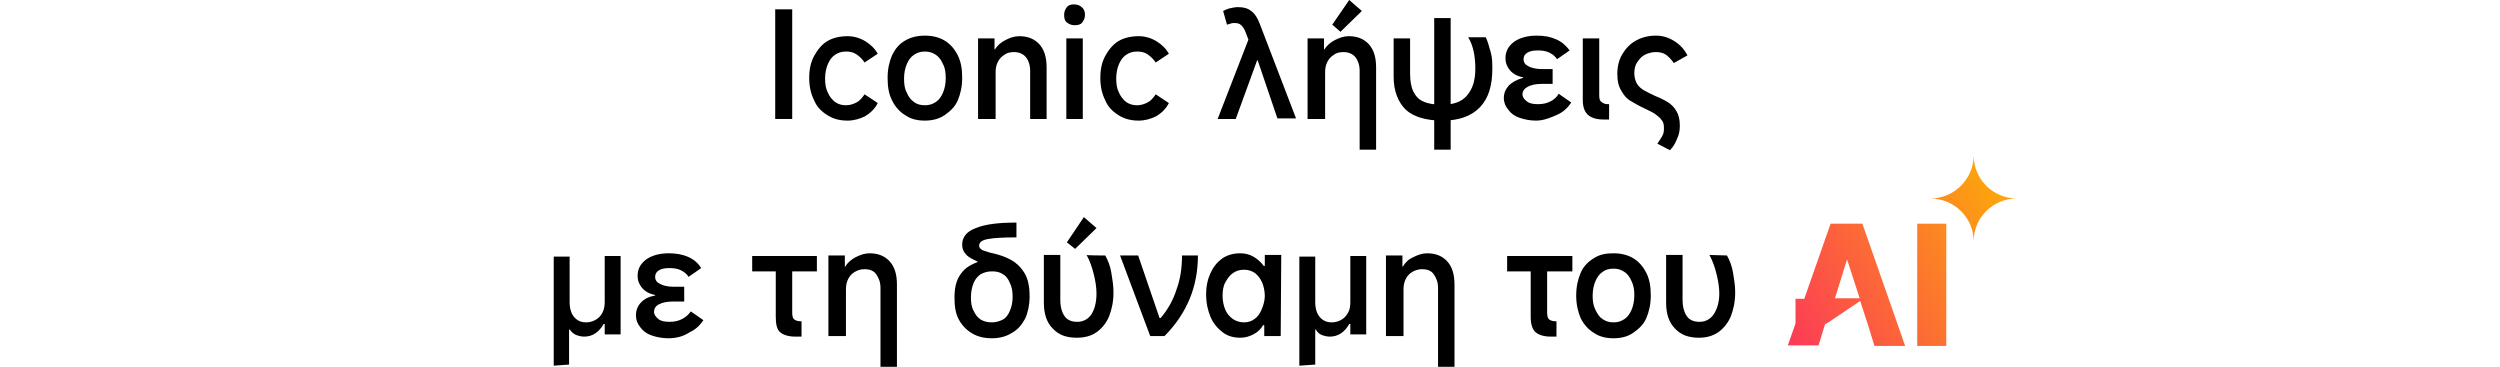
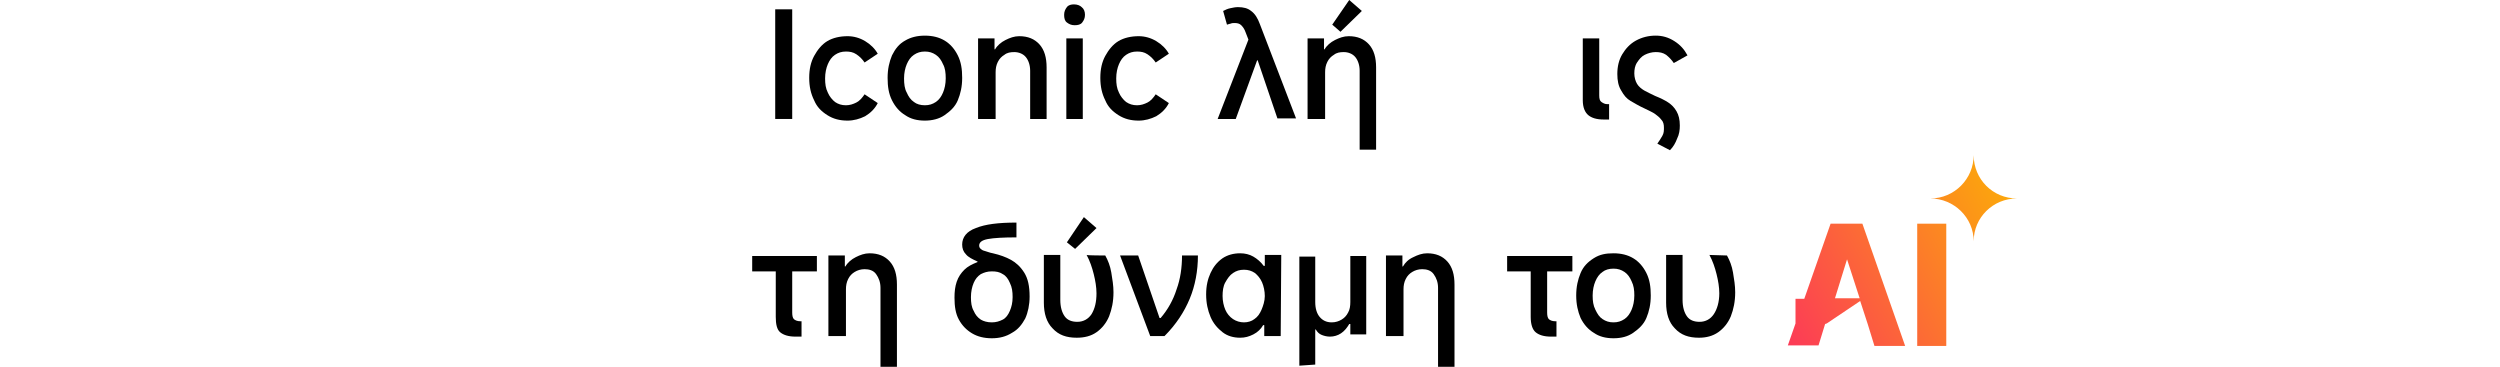
<svg xmlns="http://www.w3.org/2000/svg" version="1.1" id="a" x="0px" y="0px" viewBox="0 0 456 66.9" style="enable-background:new 0 0 456 66.9;" xml:space="preserve">
  <style type="text/css">
	.st0{fill:none;}
	.st1{fill:url(#SVGID_1_);}
	.st2{fill:url(#SVGID_00000153664223665341570470000005794929506154146742_);}
	.st3{fill:url(#SVGID_00000061437046857985426930000009342171980948483484_);}
</style>
  <path d="M144.5,21.7h-3.1v-20h3.1V21.7z" />
  <path d="M154.6,22c-1.4,0-2.6-0.3-3.7-1s-1.9-1.5-2.4-2.7c-0.6-1.2-0.9-2.5-0.9-4.1s0.3-2.9,0.9-4s1.4-2.1,2.4-2.7s2.3-0.9,3.7-0.9  c1.1,0,2.2,0.3,3.2,0.9c1,0.6,1.8,1.4,2.3,2.3l-2.4,1.6c-0.4-0.6-0.9-1.1-1.5-1.5c-0.6-0.4-1.2-0.5-1.9-0.5c-0.8,0-1.4,0.2-2,0.6  c-0.6,0.4-1,1-1.3,1.7c-0.3,0.7-0.5,1.6-0.5,2.6s0.1,1.8,0.5,2.6c0.3,0.7,0.8,1.3,1.3,1.7c0.6,0.4,1.2,0.6,2,0.6  c0.7,0,1.3-0.2,1.9-0.5s1.1-0.9,1.5-1.5l2.4,1.6c-0.5,1-1.3,1.8-2.3,2.4C156.8,21.7,155.7,22,154.6,22L154.6,22z" />
  <path d="M168.7,22c-1.4,0-2.6-0.3-3.6-1c-1-0.6-1.8-1.5-2.4-2.7s-0.8-2.5-0.8-4.1s0.3-2.9,0.8-4.1c0.6-1.2,1.3-2.1,2.4-2.7  c1-0.6,2.2-0.9,3.6-0.9s2.6,0.3,3.6,0.9s1.8,1.5,2.4,2.7s0.8,2.5,0.8,4.1s-0.3,2.9-0.8,4.1s-1.4,2-2.4,2.7S170,22,168.7,22L168.7,22  z M168.7,19.2c0.8,0,1.4-0.2,2-0.6c0.6-0.4,1-1,1.3-1.7s0.5-1.6,0.5-2.6s-0.1-1.9-0.5-2.6c-0.3-0.7-0.7-1.3-1.3-1.7  c-0.6-0.4-1.2-0.6-2-0.6s-1.4,0.2-2,0.6c-0.6,0.4-1,1-1.3,1.7c-0.3,0.7-0.5,1.6-0.5,2.6s0.1,1.9,0.5,2.6c0.3,0.7,0.7,1.3,1.3,1.7  C167.2,19,167.9,19.2,168.7,19.2z" />
  <path d="M178.4,21.7V7h3v2h0.1c0.4-0.7,1.1-1.3,1.9-1.7s1.6-0.7,2.5-0.7c1.6,0,2.8,0.5,3.7,1.5s1.3,2.4,1.3,4.2v9.4h-3v-8.8  c0-1-0.3-1.9-0.8-2.5s-1.3-0.9-2.1-0.9c-0.7,0-1.3,0.1-1.8,0.5c-0.5,0.3-0.9,0.7-1.2,1.3s-0.4,1.2-0.4,1.9v8.5L178.4,21.7  L178.4,21.7z" />
  <path d="M197.9,2.7c0,0.6-0.2,1-0.5,1.4s-0.8,0.5-1.4,0.5s-1-0.2-1.4-0.5s-0.5-0.8-0.5-1.4s0.2-1,0.5-1.4s0.8-0.5,1.3-0.5  c0.6,0,1.1,0.2,1.4,0.5C197.7,1.6,197.9,2.1,197.9,2.7L197.9,2.7z M197.5,21.7h-3V7h3V21.7z" />
  <path d="M207.7,22c-1.4,0-2.6-0.3-3.7-1s-1.9-1.5-2.4-2.7c-0.6-1.2-0.9-2.5-0.9-4.1s0.3-2.9,0.9-4s1.4-2.1,2.4-2.7s2.3-0.9,3.7-0.9  c1.1,0,2.2,0.3,3.2,0.9c1,0.6,1.8,1.4,2.3,2.3l-2.4,1.6c-0.4-0.6-0.9-1.1-1.5-1.5c-0.6-0.4-1.2-0.5-1.9-0.5c-0.8,0-1.4,0.2-2,0.6  c-0.6,0.4-1,1-1.3,1.7c-0.3,0.7-0.5,1.6-0.5,2.6s0.1,1.8,0.5,2.6c0.3,0.7,0.8,1.3,1.3,1.7c0.6,0.4,1.2,0.6,2,0.6  c0.7,0,1.3-0.2,1.9-0.5s1.1-0.9,1.5-1.5l2.4,1.6c-0.5,1-1.3,1.8-2.3,2.4C209.9,21.7,208.8,22,207.7,22L207.7,22z" />
  <path d="M222.1,21.7L227.8,7l0.1,0.7l-0.7-1.8c-0.2-0.6-0.5-1-0.8-1.3c-0.3-0.3-0.7-0.4-1.2-0.4c-0.2,0-0.5,0-0.7,0.1  c-0.3,0.1-0.5,0.1-0.7,0.2L223.1,2c0.4-0.2,0.8-0.4,1.3-0.5c0.5-0.1,0.9-0.2,1.4-0.2c1,0,1.8,0.2,2.4,0.7c0.7,0.5,1.2,1.3,1.6,2.4  l6.6,17.2h-3.4L229.4,11h-0.1l-3.9,10.7L222.1,21.7L222.1,21.7z" />
  <path d="M238.5,21.7V7h3v2h0.1c0.4-0.7,1.1-1.3,1.9-1.7s1.6-0.7,2.5-0.7c1.6,0,2.8,0.5,3.7,1.5s1.3,2.4,1.3,4.2v15h-3V12.9  c0-1-0.3-1.9-0.8-2.5s-1.3-0.9-2.1-0.9c-0.7,0-1.3,0.1-1.8,0.5c-0.5,0.3-0.9,0.7-1.2,1.3s-0.4,1.2-0.4,1.9v8.5L238.5,21.7  L238.5,21.7z M246.1,0l2.3,2l-3.9,3.8L243,4.5L246.1,0z" />
-   <path d="M263.1,22c-3,0-5.3-0.7-6.7-2c-1.4-1.4-2.2-3.4-2.2-6V7h3v6.4c0,1.4,0.2,2.5,0.6,3.3s1,1.5,1.8,1.8c0.8,0.4,2,0.6,3.4,0.6  c2.1,0,3.6-0.5,4.6-1.7s1.5-2.7,1.5-4.9c0-1.1-0.1-2.2-0.3-3.1s-0.5-1.8-1-2.6h3.2c0.4,0.8,0.6,1.7,0.9,2.7s0.3,2,0.3,3.1  c0,3-0.7,5.3-2.2,6.9C268.4,21.2,266.1,22,263.1,22L263.1,22z M261.6,27.3v-24h3v24L261.6,27.3L261.6,27.3z" />
-   <path d="M280.2,22c-1.1,0-2.1-0.2-3-0.5s-1.6-0.8-2.1-1.5c-0.5-0.6-0.8-1.3-0.8-2.1c0-0.9,0.3-1.6,0.9-2.3c0.6-0.6,1.5-1.1,2.6-1.4  v-0.1c-1.1-0.2-1.9-0.7-2.4-1.3s-0.8-1.3-0.8-2.2c0-1.2,0.5-2.2,1.6-3c1-0.7,2.4-1.1,4.1-1.1c1.4,0,2.5,0.2,3.6,0.7s1.8,1.2,2.4,2  l-2.3,1.6c-0.3-0.5-0.8-0.9-1.4-1.2c-0.6-0.3-1.3-0.4-2.1-0.4s-1.4,0.1-1.9,0.4s-0.7,0.7-0.7,1.2c0,0.6,0.3,1,0.9,1.3  c0.6,0.3,1.4,0.5,2.4,0.5h2v2.7h-2c-1.1,0-1.9,0.2-2.5,0.5s-1,0.8-1,1.4c0,0.5,0.3,0.9,0.8,1.3s1.2,0.5,2.1,0.5s1.6-0.2,2.2-0.5  c0.6-0.3,1.2-0.8,1.5-1.4l2.3,1.6c-0.6,0.9-1.4,1.7-2.5,2.2S281.6,22,280.2,22L280.2,22z" />
  <path d="M288.7,18.3V7h3v10.4c0,0.6,0.1,1,0.4,1.2s0.6,0.4,1.1,0.4h0.3v2.8h-1c-1.3,0-2.2-0.3-2.8-0.8S288.7,19.6,288.7,18.3  L288.7,18.3z" />
  <path d="M302.3,26.2c0.3-0.4,0.6-0.9,0.9-1.4s0.3-1,0.3-1.5c0-0.6-0.1-1.1-0.5-1.5c-0.3-0.4-0.7-0.7-1.1-1c-0.4-0.3-1.1-0.6-1.9-1  c-1.1-0.5-1.9-1-2.6-1.4c-0.7-0.4-1.2-1-1.7-1.9c-0.5-0.8-0.7-1.8-0.7-3c0-1.4,0.3-2.6,0.9-3.6c0.6-1,1.4-1.9,2.5-2.5  c1.1-0.6,2.3-0.9,3.6-0.9c1.2,0,2.3,0.3,3.4,1s1.8,1.5,2.4,2.6l-2.5,1.4c-0.4-0.6-0.9-1.1-1.4-1.5c-0.6-0.4-1.2-0.5-1.9-0.5  c-0.7,0-1.4,0.2-2,0.5c-0.6,0.3-1,0.8-1.4,1.4s-0.5,1.3-0.5,2s0.2,1.4,0.5,1.9c0.3,0.5,0.8,0.9,1.3,1.2c0.5,0.3,1.2,0.6,2,1  c1,0.4,1.8,0.8,2.4,1.2c0.6,0.4,1.1,0.9,1.5,1.6c0.4,0.7,0.6,1.5,0.6,2.6c0,0.8-0.1,1.6-0.5,2.4c-0.3,0.8-0.7,1.5-1.3,2.1  L302.3,26.2L302.3,26.2z" />
-   <path d="M101,66.7V46.8h2.9v8.3c0,1.2,0.3,2.1,0.8,2.7c0.5,0.6,1.2,1,2.2,1c0.7,0,1.3-0.2,1.8-0.5s0.9-0.7,1.2-1.3s0.4-1.2,0.4-1.9  v-8.4h2.9v14.3h-2.9v-1.9h-0.2c-0.4,0.7-0.9,1.3-1.5,1.7s-1.3,0.6-2,0.6c-0.5,0-1-0.1-1.5-0.3c-0.5-0.2-0.8-0.5-1.2-1h-0.1v6.4  L101,66.7L101,66.7z" />
-   <path d="M121.9,61.7c-1.1,0-2.1-0.2-3-0.5s-1.6-0.8-2.1-1.5c-0.5-0.6-0.8-1.3-0.8-2.2c0-0.9,0.3-1.7,0.9-2.3  c0.6-0.7,1.5-1.1,2.6-1.3v-0.1c-1.1-0.2-1.9-0.7-2.4-1.3c-0.5-0.6-0.8-1.3-0.8-2.2c0-1.2,0.5-2.2,1.6-3c1-0.7,2.4-1.1,4.1-1.1  c1.3,0,2.5,0.2,3.6,0.7s1.8,1.2,2.3,2l-2.3,1.6c-0.3-0.5-0.8-0.9-1.4-1.2s-1.3-0.4-2.1-0.4s-1.4,0.1-1.9,0.4s-0.7,0.7-0.7,1.2  c0,0.6,0.3,1,0.9,1.3c0.6,0.3,1.4,0.5,2.4,0.5h2v2.7h-2.1c-1.1,0-1.9,0.2-2.5,0.5s-0.9,0.8-0.9,1.4c0,0.5,0.3,0.9,0.8,1.3  s1.2,0.5,2.1,0.5s1.6-0.2,2.2-0.5c0.6-0.3,1.2-0.8,1.6-1.4l2.3,1.6c-0.6,0.9-1.4,1.7-2.5,2.2C124.6,61.4,123.3,61.7,121.9,61.7  L121.9,61.7z" />
  <path d="M137.2,49.5v-2.8H149v2.8H137.2z M141.5,57.8v-9h3V57c0,0.6,0.1,1,0.3,1.2c0.2,0.2,0.6,0.4,1.2,0.4h0.2v2.8h-1.1  c-1.3,0-2.2-0.3-2.8-0.8S141.5,59.1,141.5,57.8L141.5,57.8z" />
  <path d="M151.1,61.3V46.6h3v2h0.1c0.4-0.7,1.1-1.3,1.9-1.7s1.6-0.7,2.5-0.7c1.6,0,2.8,0.5,3.7,1.5s1.3,2.4,1.3,4.2v15h-3V52.5  c0-1-0.3-1.8-0.8-2.5s-1.3-0.9-2.1-0.9c-0.7,0-1.3,0.2-1.8,0.5c-0.5,0.3-0.9,0.7-1.2,1.3c-0.3,0.6-0.4,1.2-0.4,1.9v8.5L151.1,61.3  L151.1,61.3z" />
  <path d="M180.9,61.7c-1.4,0-2.6-0.3-3.6-0.9s-1.8-1.4-2.4-2.5s-0.8-2.4-0.8-4c0-1.1,0.1-2,0.4-2.9s0.8-1.6,1.4-2.2  c0.6-0.6,1.4-1,2.4-1.4l0-0.1c-0.9-0.4-1.7-0.8-2.1-1.3c-0.5-0.5-0.7-1.1-0.7-1.8c0-1.3,0.8-2.4,2.5-3c1.7-0.7,4.1-1,7.4-1v2.7  c-2.4,0-4.1,0.1-5.2,0.3s-1.6,0.6-1.6,1.2c0,0.2,0.1,0.5,0.3,0.6c0.2,0.2,0.4,0.3,0.8,0.4s0.8,0.3,1.4,0.4c1.3,0.3,2.4,0.7,3.3,1.2  s1.7,1.2,2.4,2.3s1,2.5,1,4.4c0,1.5-0.3,2.9-0.8,4c-0.6,1.1-1.3,2-2.4,2.6C183.5,61.4,182.3,61.7,180.9,61.7L180.9,61.7z   M180.9,58.8c0.8,0,1.4-0.2,2-0.5c0.6-0.3,1-0.9,1.3-1.6s0.5-1.5,0.5-2.5s-0.1-1.8-0.5-2.6c-0.3-0.7-0.7-1.3-1.3-1.6  c-0.6-0.4-1.2-0.5-2-0.5s-1.4,0.2-2,0.5c-0.6,0.4-1,0.9-1.3,1.6s-0.5,1.6-0.5,2.6s0.1,1.8,0.5,2.5c0.3,0.7,0.7,1.2,1.3,1.6  C179.4,58.6,180.1,58.8,180.9,58.8z" />
  <path d="M201.6,46.6c0.5,0.9,0.9,1.9,1.1,3.1s0.4,2.4,0.4,3.6c0,1.7-0.3,3.1-0.8,4.4c-0.5,1.2-1.3,2.2-2.3,2.9c-1,0.7-2.2,1-3.6,1  c-1.9,0-3.3-0.5-4.4-1.7c-1.1-1.1-1.6-2.7-1.6-4.7v-8.7h3v8.2c0,1.3,0.3,2.3,0.8,3c0.5,0.7,1.3,1,2.3,1c1.1,0,2-0.5,2.6-1.4  c0.6-1,0.9-2.2,0.9-3.8c0-1.1-0.2-2.3-0.5-3.5c-0.3-1.2-0.7-2.4-1.3-3.5C198.3,46.6,201.6,46.6,201.6,46.6z M197.7,39.6l2.3,2  l-3.9,3.8l-1.5-1.2L197.7,39.6L197.7,39.6z" />
  <path d="M204.3,46.6h3.3l3.9,11.4h0.2c1.3-1.5,2.3-3.3,2.9-5.2c0.7-1.9,1-4,1-6.2h2.9c0,2.8-0.5,5.5-1.5,7.9s-2.5,4.7-4.6,6.8h-2.6  L204.3,46.6L204.3,46.6z" />
  <path d="M233.6,61.3h-3v-2h-0.2c-0.4,0.7-1,1.3-1.8,1.7s-1.5,0.6-2.4,0.6c-1.2,0-2.3-0.3-3.2-1s-1.7-1.6-2.2-2.8s-0.8-2.5-0.8-4.1  s0.3-2.8,0.8-3.9s1.2-2,2.2-2.7c0.9-0.6,2-0.9,3.2-0.9c0.9,0,1.7,0.2,2.4,0.6s1.4,1,1.9,1.7h0.2v-2h3L233.6,61.3L233.6,61.3z   M230.7,54c0-0.9-0.2-1.8-0.5-2.5c-0.3-0.7-0.8-1.3-1.3-1.7c-0.6-0.4-1.2-0.6-2-0.6s-1.4,0.2-2,0.6c-0.6,0.4-1,1-1.4,1.7  s-0.5,1.6-0.5,2.5s0.2,1.8,0.5,2.5s0.8,1.3,1.4,1.7c0.6,0.4,1.3,0.6,2,0.6s1.4-0.2,1.9-0.6c0.6-0.4,1-1,1.3-1.7S230.7,54.9,230.7,54  L230.7,54z" />
  <path d="M237,66.7V46.8h2.9v8.3c0,1.2,0.3,2.1,0.8,2.7c0.5,0.6,1.2,1,2.2,1c0.7,0,1.3-0.2,1.8-0.5s0.9-0.7,1.2-1.3  c0.3-0.5,0.4-1.2,0.4-1.9v-8.4h2.9v14.3h-2.9v-1.9h-0.2c-0.4,0.7-0.9,1.3-1.5,1.7s-1.3,0.6-2,0.6c-0.5,0-1-0.1-1.5-0.3  c-0.5-0.2-0.8-0.5-1.1-1h-0.1v6.4L237,66.7L237,66.7z" />
  <path d="M252.8,61.3V46.6h3v2h0.1c0.4-0.7,1-1.3,1.9-1.7c0.8-0.4,1.6-0.7,2.5-0.7c1.6,0,2.8,0.5,3.7,1.5s1.3,2.4,1.3,4.2v15h-3V52.5  c0-1-0.3-1.8-0.8-2.5s-1.3-0.9-2.1-0.9c-0.7,0-1.3,0.2-1.8,0.5c-0.5,0.3-0.9,0.7-1.2,1.3c-0.3,0.6-0.4,1.2-0.4,1.9v8.5L252.8,61.3  L252.8,61.3z" />
-   <path d="M274.9,49.5v-2.8h11.9v2.8H274.9z M279.2,57.8v-9h3V57c0,0.6,0.1,1,0.3,1.2c0.2,0.2,0.6,0.4,1.2,0.4h0.2v2.8h-1  c-1.3,0-2.2-0.3-2.8-0.8S279.2,59.1,279.2,57.8L279.2,57.8z" />
+   <path d="M274.9,49.5v-2.8h11.9v2.8H274.9z M279.2,57.8v-9h3V57c0,0.6,0.1,1,0.3,1.2c0.2,0.2,0.6,0.4,1.2,0.4h0.2v2.8h-1  c-1.3,0-2.2-0.3-2.8-0.8S279.2,59.1,279.2,57.8z" />
  <path d="M294.3,61.7c-1.4,0-2.6-0.3-3.6-1c-1-0.6-1.8-1.5-2.4-2.7c-0.5-1.2-0.8-2.5-0.8-4.1s0.3-2.9,0.8-4.1c0.5-1.2,1.3-2,2.4-2.7  s2.2-0.9,3.6-0.9s2.6,0.3,3.6,0.9s1.8,1.5,2.4,2.7s0.8,2.5,0.8,4.1s-0.3,2.9-0.8,4.1s-1.4,2-2.4,2.7S295.7,61.7,294.3,61.7  L294.3,61.7z M294.3,58.8c0.8,0,1.4-0.2,2-0.6c0.6-0.4,1-1,1.3-1.7s0.5-1.6,0.5-2.6s-0.1-1.8-0.5-2.6c-0.3-0.7-0.7-1.3-1.3-1.7  c-0.6-0.4-1.2-0.6-2-0.6s-1.5,0.2-2,0.6c-0.6,0.4-1,1-1.3,1.7s-0.5,1.6-0.5,2.6s0.1,1.8,0.5,2.6s0.7,1.3,1.3,1.7  S293.5,58.8,294.3,58.8z" />
  <path d="M315,46.6c0.5,0.9,0.9,1.9,1.1,3.1s0.4,2.4,0.4,3.6c0,1.7-0.3,3.1-0.8,4.4c-0.5,1.2-1.3,2.2-2.3,2.9c-1,0.7-2.2,1-3.5,1  c-1.9,0-3.3-0.5-4.4-1.7c-1.1-1.1-1.6-2.7-1.6-4.7v-8.7h3v8.2c0,1.3,0.3,2.3,0.8,3c0.5,0.7,1.3,1,2.3,1c1.1,0,2-0.5,2.6-1.4  s1-2.2,1-3.8c0-1.1-0.2-2.3-0.5-3.5c-0.3-1.2-0.7-2.4-1.3-3.5L315,46.6L315,46.6z" />
  <polygon class="st0" points="336.9,47.3 334.7,54.4 339.2,54.4 " />
  <linearGradient id="SVGID_1_" gradientUnits="userSpaceOnUse" x1="327.477" y1="1.744" x2="374.597" y2="28.944" gradientTransform="matrix(1 0 0 -1 0 68)">
    <stop offset="0" style="stop-color:#FC3958" />
    <stop offset="1" style="stop-color:#FCB303" />
  </linearGradient>
  <rect x="349.7" y="40.8" class="st1" width="5.3" height="22.3" />
  <linearGradient id="SVGID_00000016045145718242132700000001903689769919953073_" gradientUnits="userSpaceOnUse" x1="322.572" y1="10.238" x2="369.692" y2="37.438" gradientTransform="matrix(1 0 0 -1 0 68)">
    <stop offset="0" style="stop-color:#FC3958" />
    <stop offset="1" style="stop-color:#FCB303" />
  </linearGradient>
  <path style="fill:url(#SVGID_00000016045145718242132700000001903689769919953073_);" d="M360,28.3c0,4.3-3.5,7.9-7.9,7.9  c4.3,0,7.9,3.5,7.9,7.8c0-4.3,3.5-7.8,7.9-7.8C363.5,36.2,360,32.7,360,28.3z" />
  <linearGradient id="SVGID_00000168796001967219438160000007002259696666908336_" gradientUnits="userSpaceOnUse" x1="324.588" y1="6.744" x2="371.708" y2="33.954" gradientTransform="matrix(1 0 0 -1 0 68)">
    <stop offset="0" style="stop-color:#FC3958" />
    <stop offset="1" style="stop-color:#FCB303" />
  </linearGradient>
  <path style="fill:url(#SVGID_00000168796001967219438160000007002259696666908336_);" d="M333.2,59l6.1-4.1l1.4,4.3l1.2,3.9h5.6  l-7.8-22.3h-5.8l-4.8,13.7h-1.6V59l-1.4,4h5.6l1.2-3.9L333.2,59L333.2,59z M336.9,47.3l2.3,7.1h-4.5L336.9,47.3L336.9,47.3z" />
</svg>